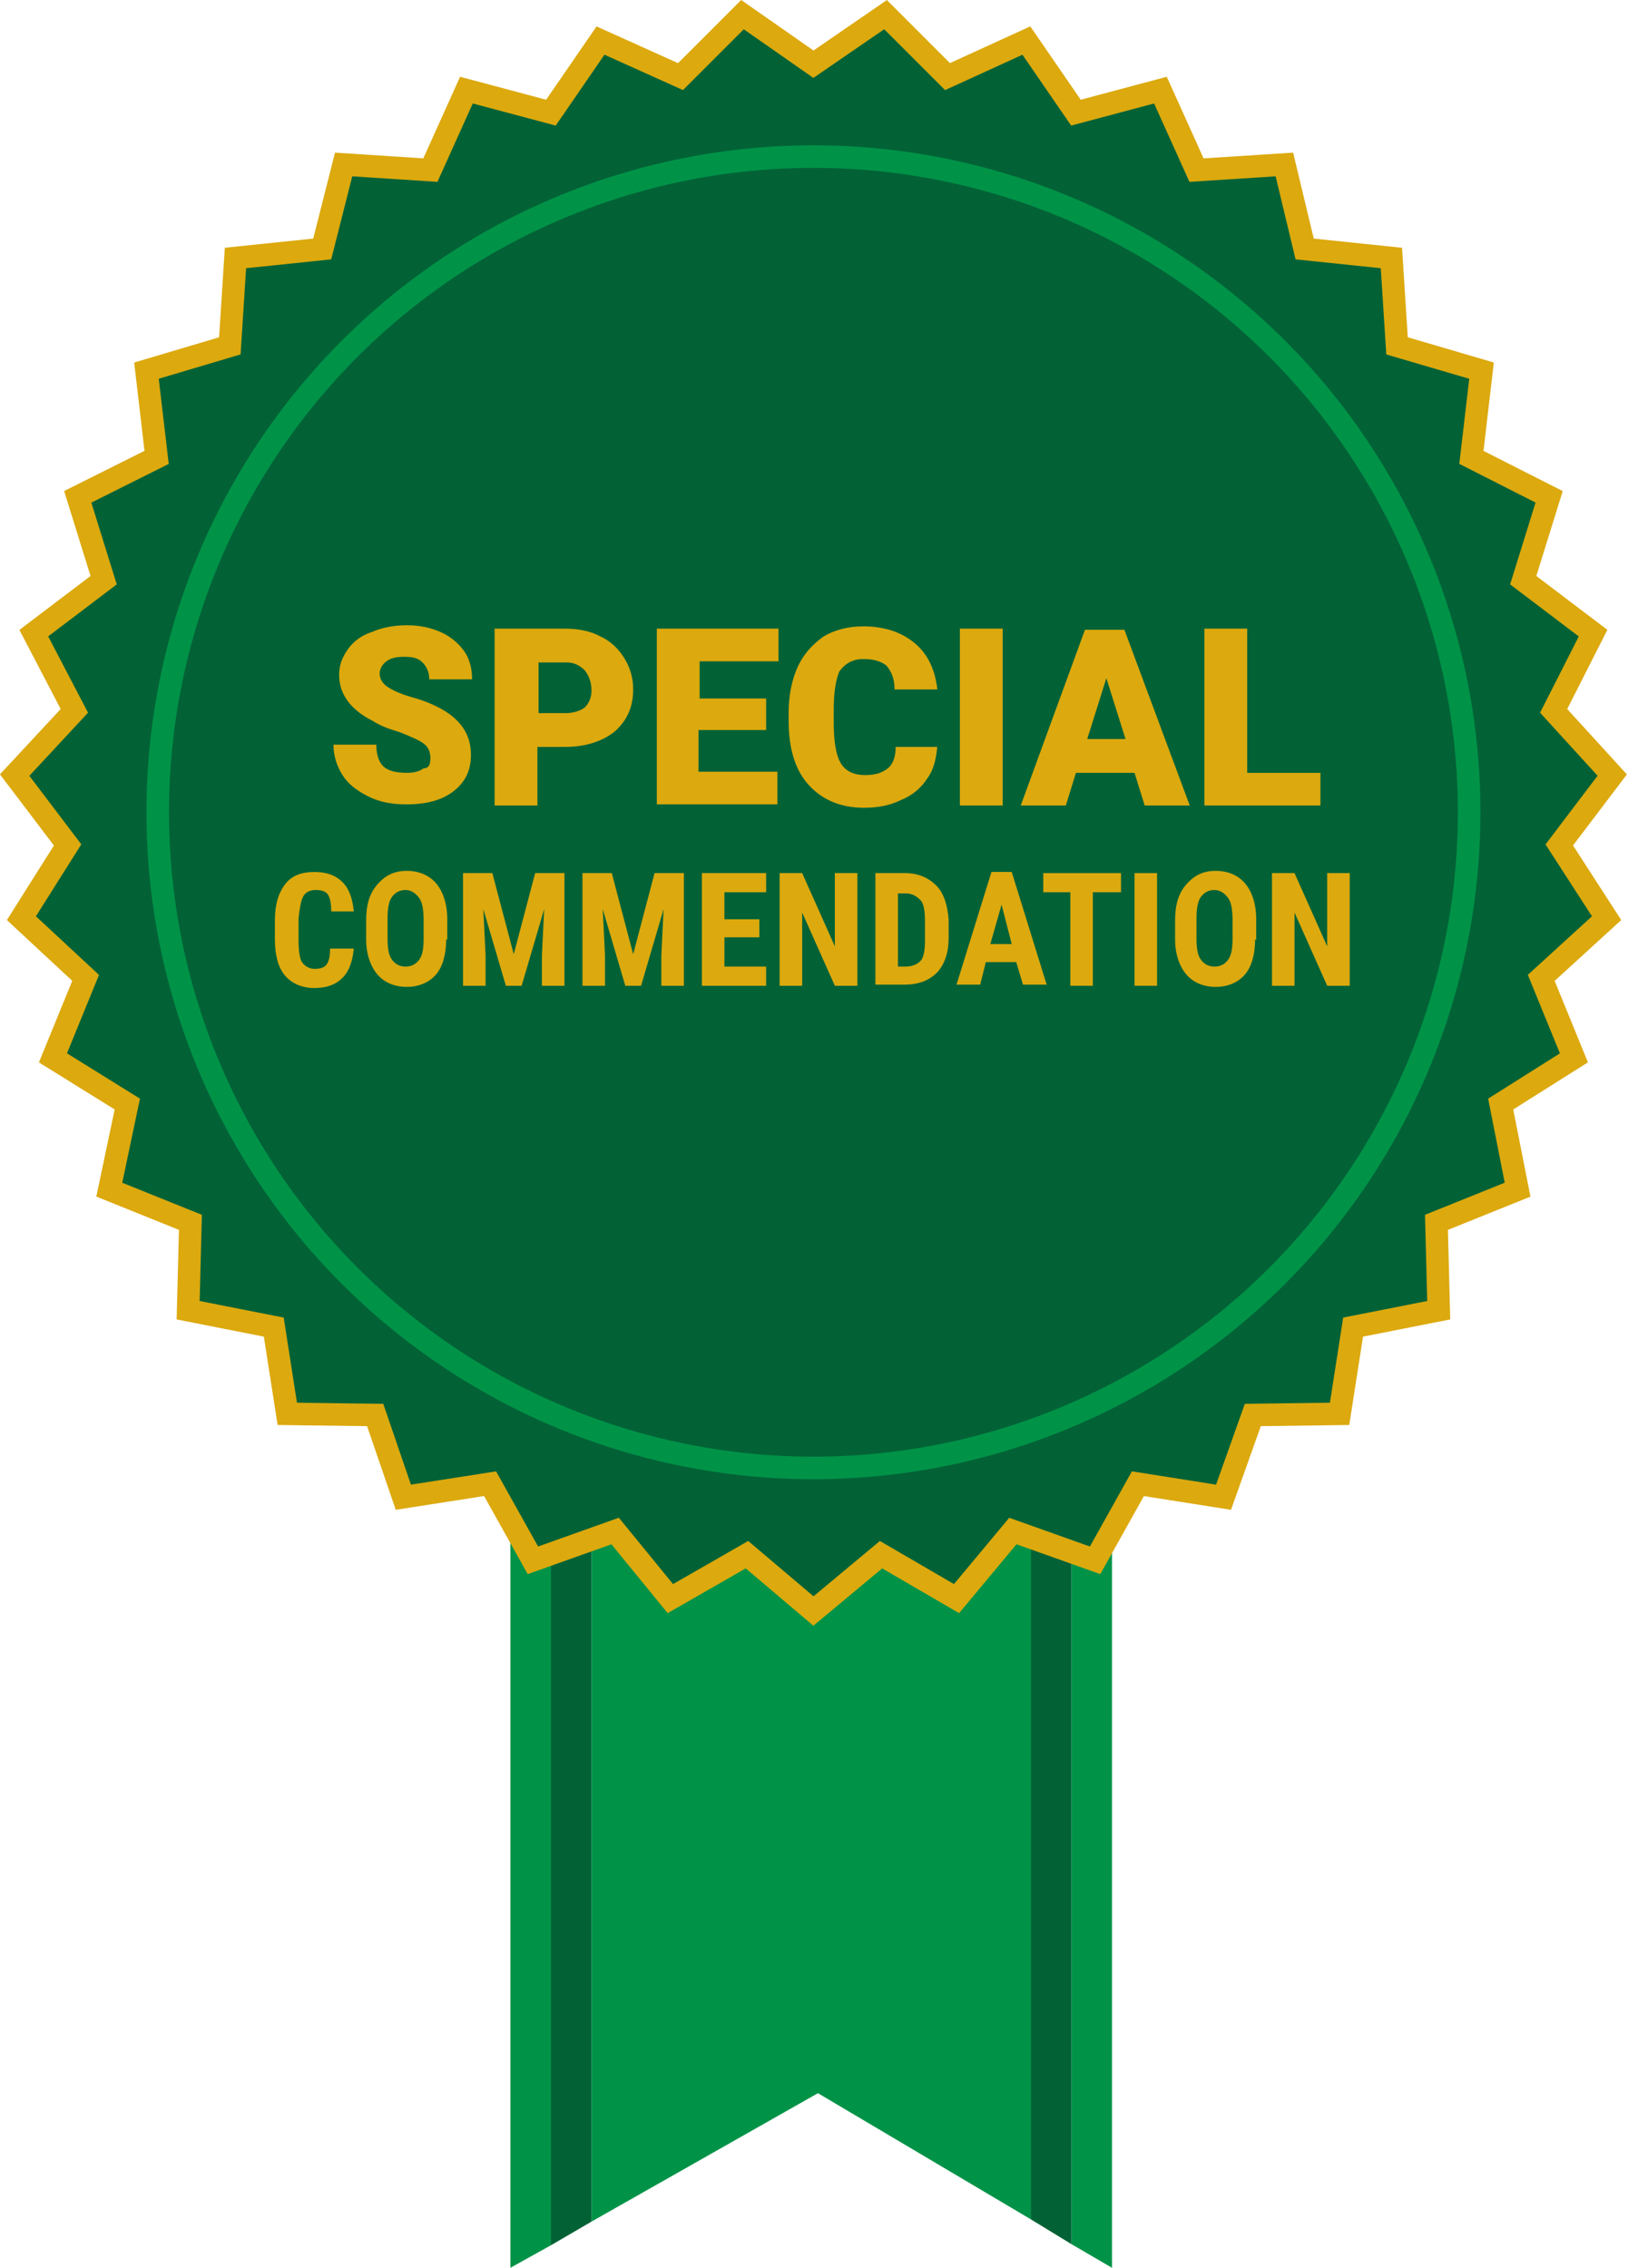
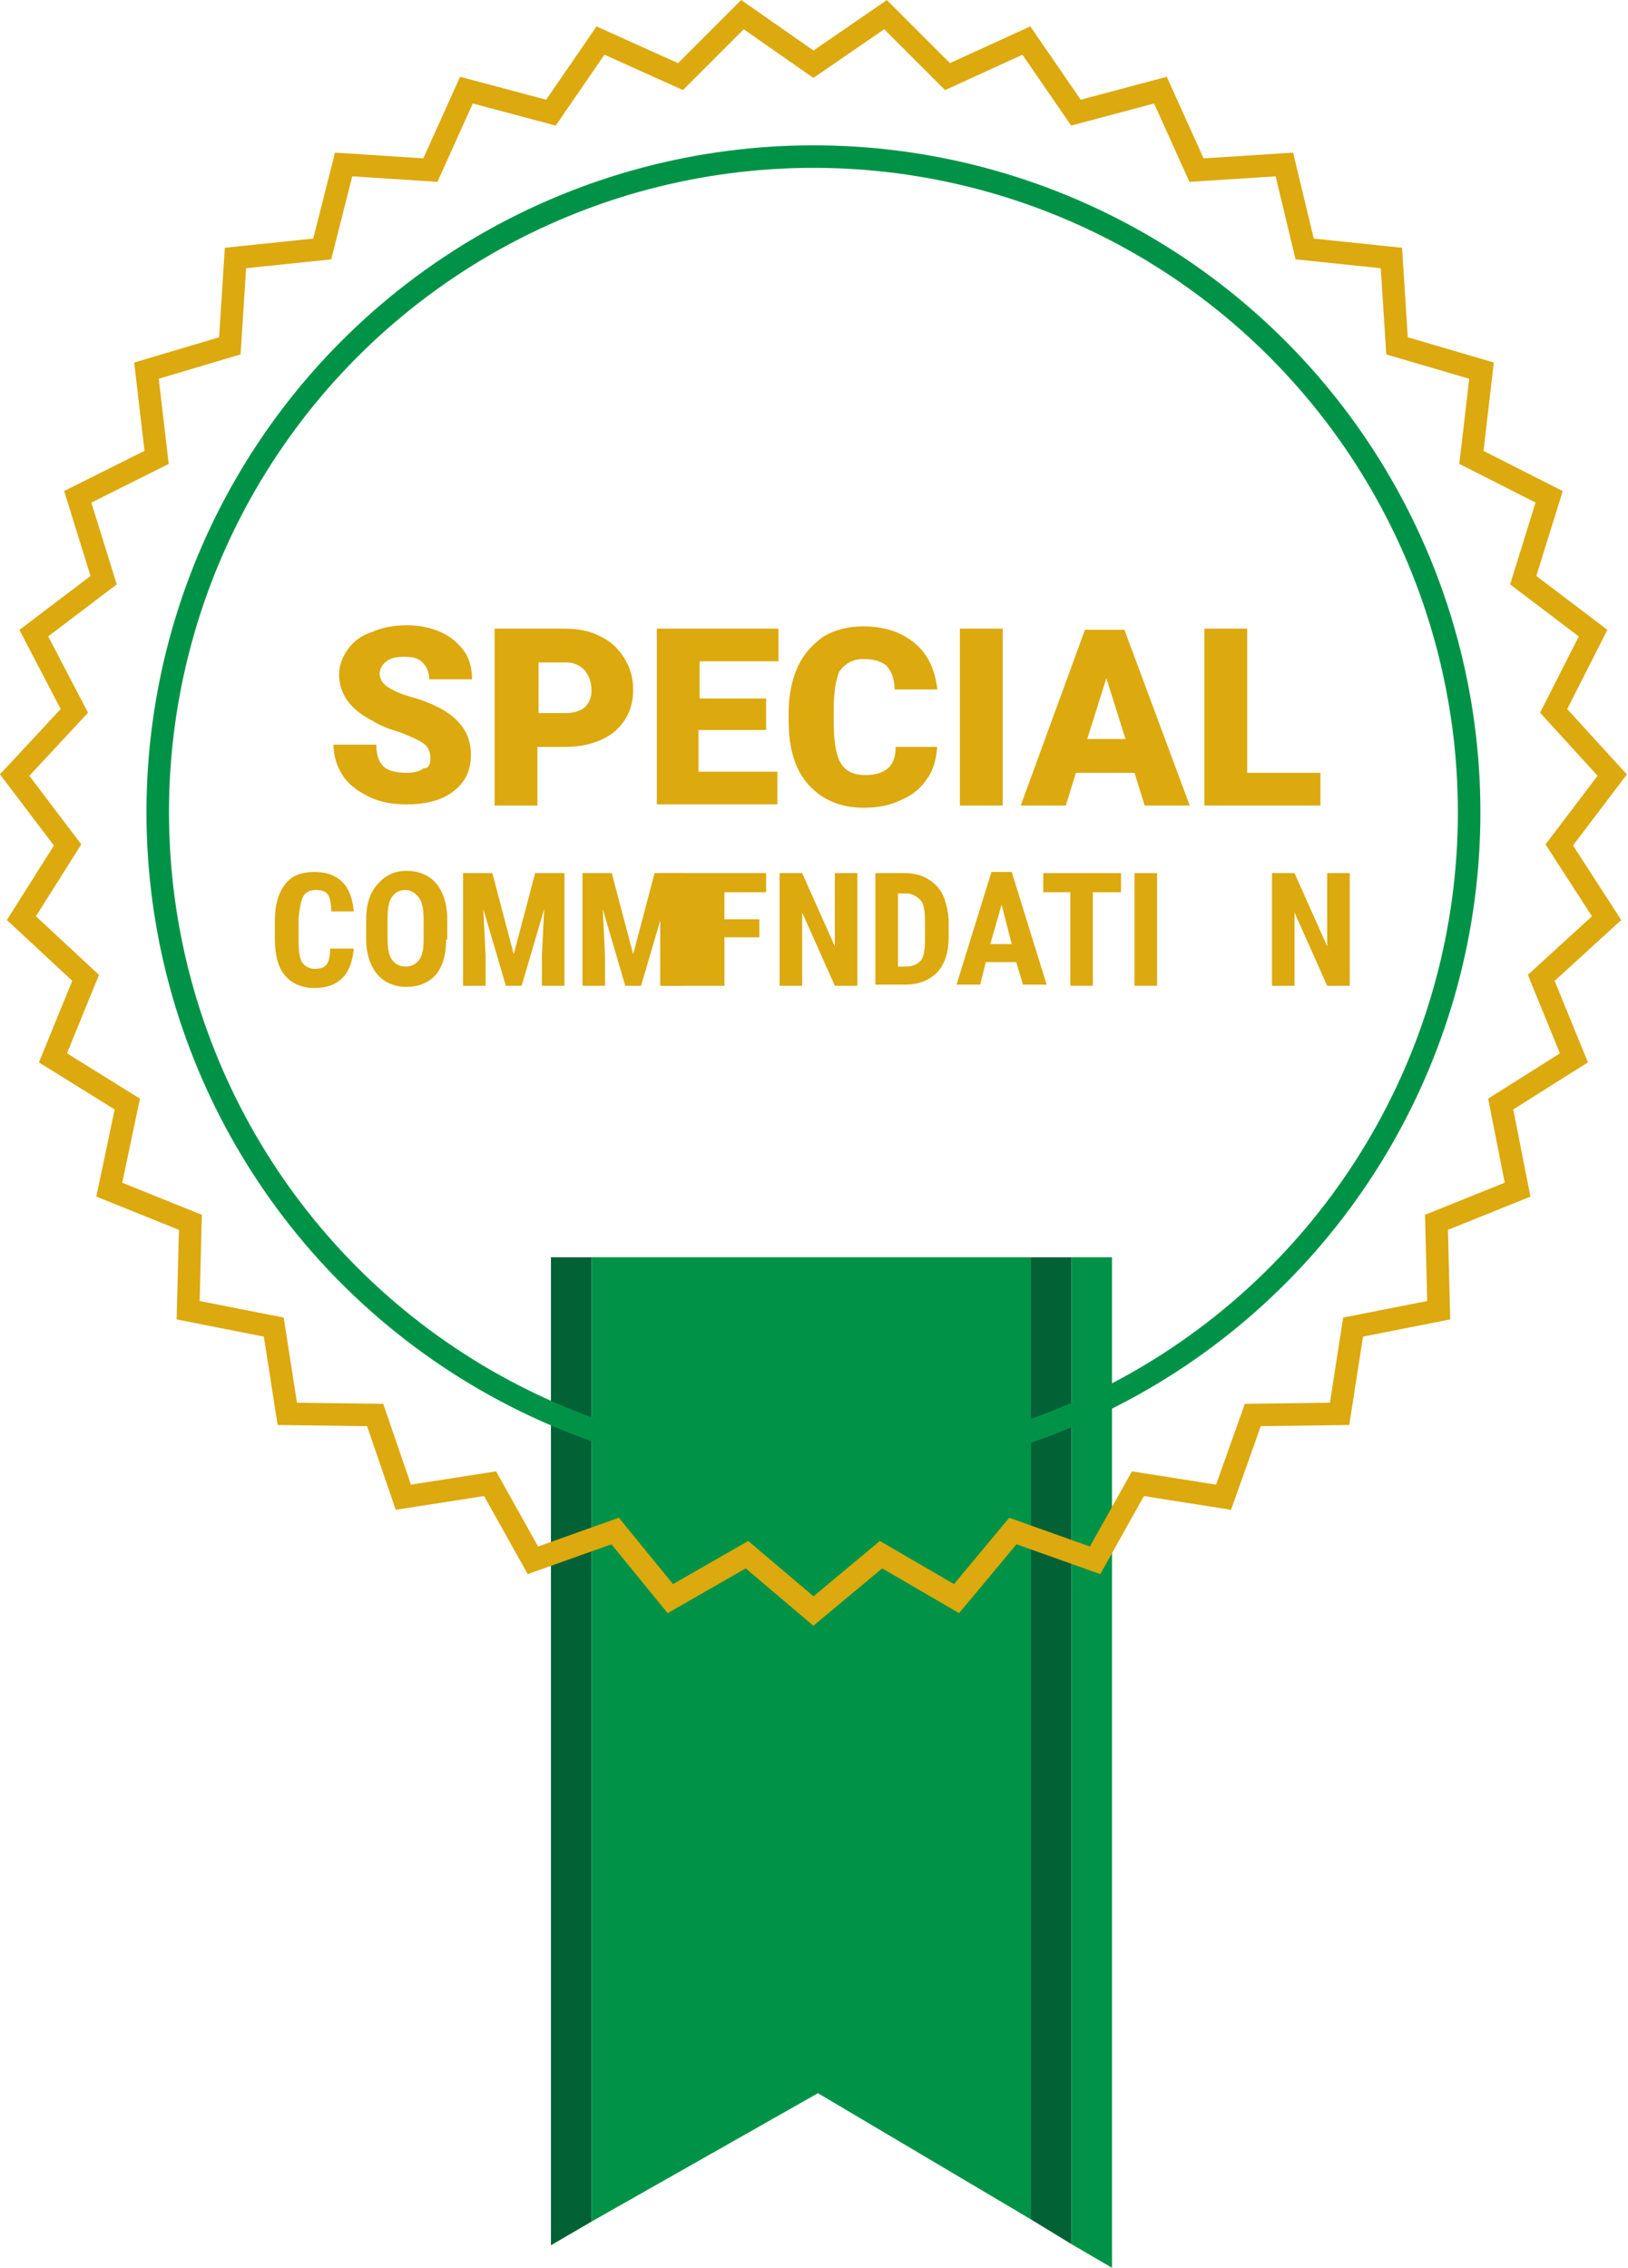
<svg xmlns="http://www.w3.org/2000/svg" version="1.1" x="0px" y="0px" width="144.5px" height="201.3px" viewBox="0 0 144.5 201.3" style="enable-background:new 0 0 144.5 201.3;" xml:space="preserve">
  <style type="text/css">
	.st0{fill:#009347;}
	.st1{fill:#026236;}
	.st2{fill:none;stroke:#DCA90E;stroke-width:2;stroke-miterlimit:10;}
	.st3{fill:none;stroke:#009347;stroke-width:2;stroke-miterlimit:10;}
	.st4{fill:#DCA90E;}
</style>
  <g id="Layer_1">
-     <polygon class="st0" points="45.3,111.6 45.3,201.3 48.9,199.3 48.9,111.6  " />
    <polygon class="st0" points="52.5,111.6 52.5,197.2 72.6,185.8 91.5,197 91.5,111.6  " />
    <polygon class="st0" points="98.7,111.6 95.1,111.6 95.1,199.2 98.7,201.3  " />
    <polygon class="st1" points="48.9,111.6 48.9,199.3 52.5,197.2 52.5,111.6  " />
    <polygon class="st1" points="91.5,111.6 91.5,197 95.1,199.2 95.1,111.6  " />
-     <polygon class="st1" points="72.2,5.7 78.6,1.3 84.1,6.8 91.1,3.6 95.5,10 103,8 106.2,15.1 114,14.6 115.8,22.1 123.5,22.9    124,30.7 131.5,32.9 130.6,40.6 137.5,44.1 135.2,51.5 141.4,56.2 137.9,63.1 143.1,68.8 138.4,75 142.6,81.5 136.8,86.8    139.7,93.9 133.2,98 134.7,105.6 127.5,108.5 127.7,116.3 120.1,117.8 118.9,125.5 111.2,125.6 108.6,132.9 101,131.7 97.2,138.5    89.9,135.9 84.9,141.9 78.2,138 72.2,143 66.3,138 59.5,141.9 54.6,135.9 47.3,138.5 43.5,131.7 35.8,132.9 33.3,125.6 25.5,125.5    24.3,117.8 16.7,116.3 16.9,108.5 9.7,105.6 11.3,98 4.7,93.9 7.6,86.8 1.9,81.5 6,75 1.3,68.8 6.6,63.1 3,56.2 9.2,51.5 6.9,44.1    13.9,40.6 13,32.9 20.4,30.7 20.9,22.9 28.6,22.1 30.5,14.6 38.2,15.1 41.4,8 48.9,10 53.3,3.6 60.4,6.8 65.9,1.3  " />
    <polygon class="st2" points="72.2,5.7 78.6,1.3 84.1,6.8 91.1,3.6 95.5,10 103,8 106.2,15.1 114,14.6 115.8,22.1 123.5,22.9    124,30.7 131.5,32.9 130.6,40.6 137.5,44.1 135.2,51.5 141.4,56.2 137.9,63.1 143.1,68.8 138.4,75 142.6,81.5 136.8,86.8    139.7,93.9 133.2,98 134.7,105.6 127.5,108.5 127.7,116.3 120.1,117.8 118.9,125.5 111.2,125.6 108.6,132.9 101,131.7 97.2,138.5    89.9,135.9 84.9,141.9 78.2,138 72.2,143 66.3,138 59.5,141.9 54.6,135.9 47.3,138.5 43.5,131.7 35.8,132.9 33.3,125.6 25.5,125.5    24.3,117.8 16.7,116.3 16.9,108.5 9.7,105.6 11.3,98 4.7,93.9 7.6,86.8 1.9,81.5 6,75 1.3,68.8 6.6,63.1 3,56.2 9.2,51.5 6.9,44.1    13.9,40.6 13,32.9 20.4,30.7 20.9,22.9 28.6,22.1 30.5,14.6 38.2,15.1 41.4,8 48.9,10 53.3,3.6 60.4,6.8 65.9,1.3  " />
    <circle class="st3" cx="72.2" cy="72.1" r="58.2" />
  </g>
  <g id="Layer_3_copy">
    <g>
      <path class="st4" d="M31.4,84.2c-0.1,1.1-0.4,2-1,2.6s-1.4,0.9-2.5,0.9c-1.1,0-2-0.4-2.6-1.1s-0.9-1.8-0.9-3.2v-1.7    c0-1.4,0.3-2.4,0.9-3.2s1.5-1.1,2.6-1.1c1.1,0,1.9,0.3,2.5,0.9s0.9,1.5,1,2.6h-2c0-0.7-0.1-1.2-0.3-1.5s-0.6-0.4-1.1-0.4    c-0.5,0-0.9,0.2-1.1,0.6s-0.3,1-0.4,1.9v1.9c0,1,0.1,1.7,0.3,2s0.6,0.6,1.1,0.6c0.5,0,0.9-0.1,1.1-0.4s0.3-0.7,0.3-1.4H31.4z" />
      <path class="st4" d="M39.6,83.4c0,1.3-0.3,2.4-0.9,3.1s-1.5,1.1-2.6,1.1c-1.1,0-2-0.4-2.6-1.1s-1-1.8-1-3.1v-1.7    c0-1.4,0.3-2.4,1-3.2s1.5-1.2,2.6-1.2c1.1,0,2,0.4,2.6,1.1s1,1.8,1,3.2V83.4z M37.6,81.7c0-0.9-0.1-1.6-0.4-2s-0.7-0.7-1.2-0.7    c-0.5,0-0.9,0.2-1.2,0.6s-0.4,1.1-0.4,1.9v1.8c0,0.9,0.1,1.5,0.4,1.9s0.7,0.6,1.2,0.6c0.5,0,0.9-0.2,1.2-0.6s0.4-1,0.4-1.9V81.7z" />
      <path class="st4" d="M43.7,77.5l1.9,7.2l1.9-7.2h2.6v10h-2v-2.7l0.2-4.1l-2,6.8h-1.4l-2-6.8l0.2,4.1v2.7h-2v-10H43.7z" />
      <path class="st4" d="M54.3,77.5l1.9,7.2l1.9-7.2h2.6v10h-2v-2.7l0.2-4.1l-2,6.8h-1.4l-2-6.8l0.2,4.1v2.7h-2v-10H54.3z" />
-       <path class="st4" d="M67.4,83.2h-3.1v2.6H68v1.7h-5.7v-10H68v1.7h-3.7v2.4h3.1V83.2z" />
+       <path class="st4" d="M67.4,83.2h-3.1v2.6v1.7h-5.7v-10H68v1.7h-3.7v2.4h3.1V83.2z" />
      <path class="st4" d="M76.1,87.5h-2l-2.9-6.5v6.5h-2v-10h2l2.9,6.5v-6.5h2V87.5z" />
      <path class="st4" d="M77.7,87.5v-10h2.6c1.2,0,2.1,0.4,2.8,1.1c0.7,0.7,1,1.8,1.1,3v1.6c0,1.3-0.3,2.3-1,3.1    c-0.7,0.7-1.6,1.1-2.9,1.1H77.7z M79.7,79.2v6.6h0.6c0.7,0,1.1-0.2,1.4-0.5s0.4-1,0.4-1.8v-1.7c0-0.9-0.1-1.6-0.4-1.9    s-0.7-0.6-1.3-0.6H79.7z" />
      <path class="st4" d="M90.2,85.4h-2.7l-0.5,2h-2.1l3.1-10h1.8l3.1,10h-2.1L90.2,85.4z M87.9,83.8h1.9l-0.9-3.5L87.9,83.8z" />
      <path class="st4" d="M99.5,79.2H97v8.3h-2v-8.3h-2.4v-1.7h6.9V79.2z" />
      <path class="st4" d="M102.7,87.5h-2v-10h2V87.5z" />
-       <path class="st4" d="M111.4,83.4c0,1.3-0.3,2.4-0.9,3.1c-0.6,0.7-1.5,1.1-2.6,1.1c-1.1,0-2-0.4-2.6-1.1s-1-1.8-1-3.1v-1.7    c0-1.4,0.3-2.4,1-3.2s1.5-1.2,2.6-1.2c1.1,0,2,0.4,2.6,1.1s1,1.8,1,3.2V83.4z M109.4,81.7c0-0.9-0.1-1.6-0.4-2s-0.7-0.7-1.2-0.7    c-0.5,0-0.9,0.2-1.2,0.6s-0.4,1.1-0.4,1.9v1.8c0,0.9,0.1,1.5,0.4,1.9s0.7,0.6,1.2,0.6c0.5,0,0.9-0.2,1.2-0.6s0.4-1,0.4-1.9V81.7z" />
      <path class="st4" d="M119.8,87.5h-2l-2.9-6.5v6.5h-2v-10h2l2.9,6.5v-6.5h2V87.5z" />
    </g>
    <g>
      <path class="st4" d="M38.2,67.3c0-0.6-0.2-1-0.6-1.3c-0.4-0.3-1.1-0.6-2.1-1c-1-0.3-1.8-0.6-2.4-1c-2-1-3-2.4-3-4.1    c0-0.9,0.3-1.6,0.8-2.3c0.5-0.7,1.2-1.2,2.1-1.5c0.9-0.4,2-0.6,3.1-0.6c1.1,0,2.1,0.2,3,0.6c0.9,0.4,1.6,1,2.1,1.7    s0.7,1.6,0.7,2.5h-3.8c0-0.6-0.2-1.1-0.6-1.5c-0.4-0.4-0.9-0.5-1.6-0.5c-0.7,0-1.2,0.1-1.6,0.4c-0.4,0.3-0.6,0.7-0.6,1.1    c0,0.4,0.2,0.8,0.6,1.1c0.4,0.3,1.2,0.7,2.3,1c1.1,0.3,2,0.7,2.7,1.1c1.7,1,2.5,2.3,2.5,4c0,1.4-0.5,2.4-1.5,3.2    c-1,0.8-2.4,1.2-4.2,1.2c-1.3,0-2.4-0.2-3.4-0.7c-1-0.5-1.8-1.1-2.3-1.9c-0.5-0.8-0.8-1.7-0.8-2.7h3.8c0,0.8,0.2,1.5,0.6,1.9    c0.4,0.4,1.1,0.6,2.1,0.6c0.6,0,1.1-0.1,1.5-0.4C38.1,68.2,38.2,67.8,38.2,67.3z" />
      <path class="st4" d="M47.7,66.2v5.3h-3.8V55.8h6.2c1.2,0,2.3,0.2,3.2,0.7c0.9,0.4,1.6,1.1,2.1,1.9c0.5,0.8,0.8,1.7,0.8,2.8    c0,1.5-0.5,2.7-1.6,3.7c-1.1,0.9-2.6,1.4-4.5,1.4H47.7z M47.7,63.3h2.5c0.7,0,1.3-0.2,1.7-0.5c0.4-0.4,0.6-0.9,0.6-1.5    c0-0.7-0.2-1.3-0.6-1.8c-0.4-0.4-0.9-0.7-1.6-0.7h-2.5V63.3z" />
      <path class="st4" d="M68,64.8H62v3.7h7v2.9H58.3V55.8h10.8v2.9h-7V62H68V64.8z" />
      <path class="st4" d="M83.2,66.2c-0.1,1.1-0.3,2.1-0.9,2.9c-0.5,0.8-1.3,1.5-2.3,1.9c-1,0.5-2.1,0.7-3.3,0.7c-2.1,0-3.7-0.7-4.9-2    c-1.2-1.3-1.8-3.2-1.8-5.7v-0.8c0-1.5,0.3-2.9,0.8-4c0.5-1.1,1.3-2,2.3-2.7c1-0.6,2.2-0.9,3.5-0.9c1.9,0,3.4,0.5,4.6,1.5    c1.2,1,1.8,2.4,2,4.1h-3.8c0-1-0.3-1.6-0.7-2.1c-0.5-0.4-1.1-0.6-2.1-0.6c-0.9,0-1.6,0.4-2.1,1.1C74.2,60.3,74,61.4,74,63v1.1    c0,1.7,0.2,2.9,0.6,3.6c0.4,0.7,1.1,1.1,2.2,1.1c0.9,0,1.5-0.2,2-0.6c0.5-0.4,0.7-1.1,0.7-1.9H83.2z" />
      <path class="st4" d="M89,71.5h-3.8V55.8H89V71.5z" />
      <path class="st4" d="M100.7,68.6h-5.2l-0.9,2.9h-4l5.7-15.6h3.5l5.8,15.6h-4L100.7,68.6z M96.5,65.6h3.4l-1.7-5.4L96.5,65.6z" />
      <path class="st4" d="M110.6,68.6h6.6v2.9h-10.3V55.8h3.8V68.6z" />
    </g>
  </g>
</svg>